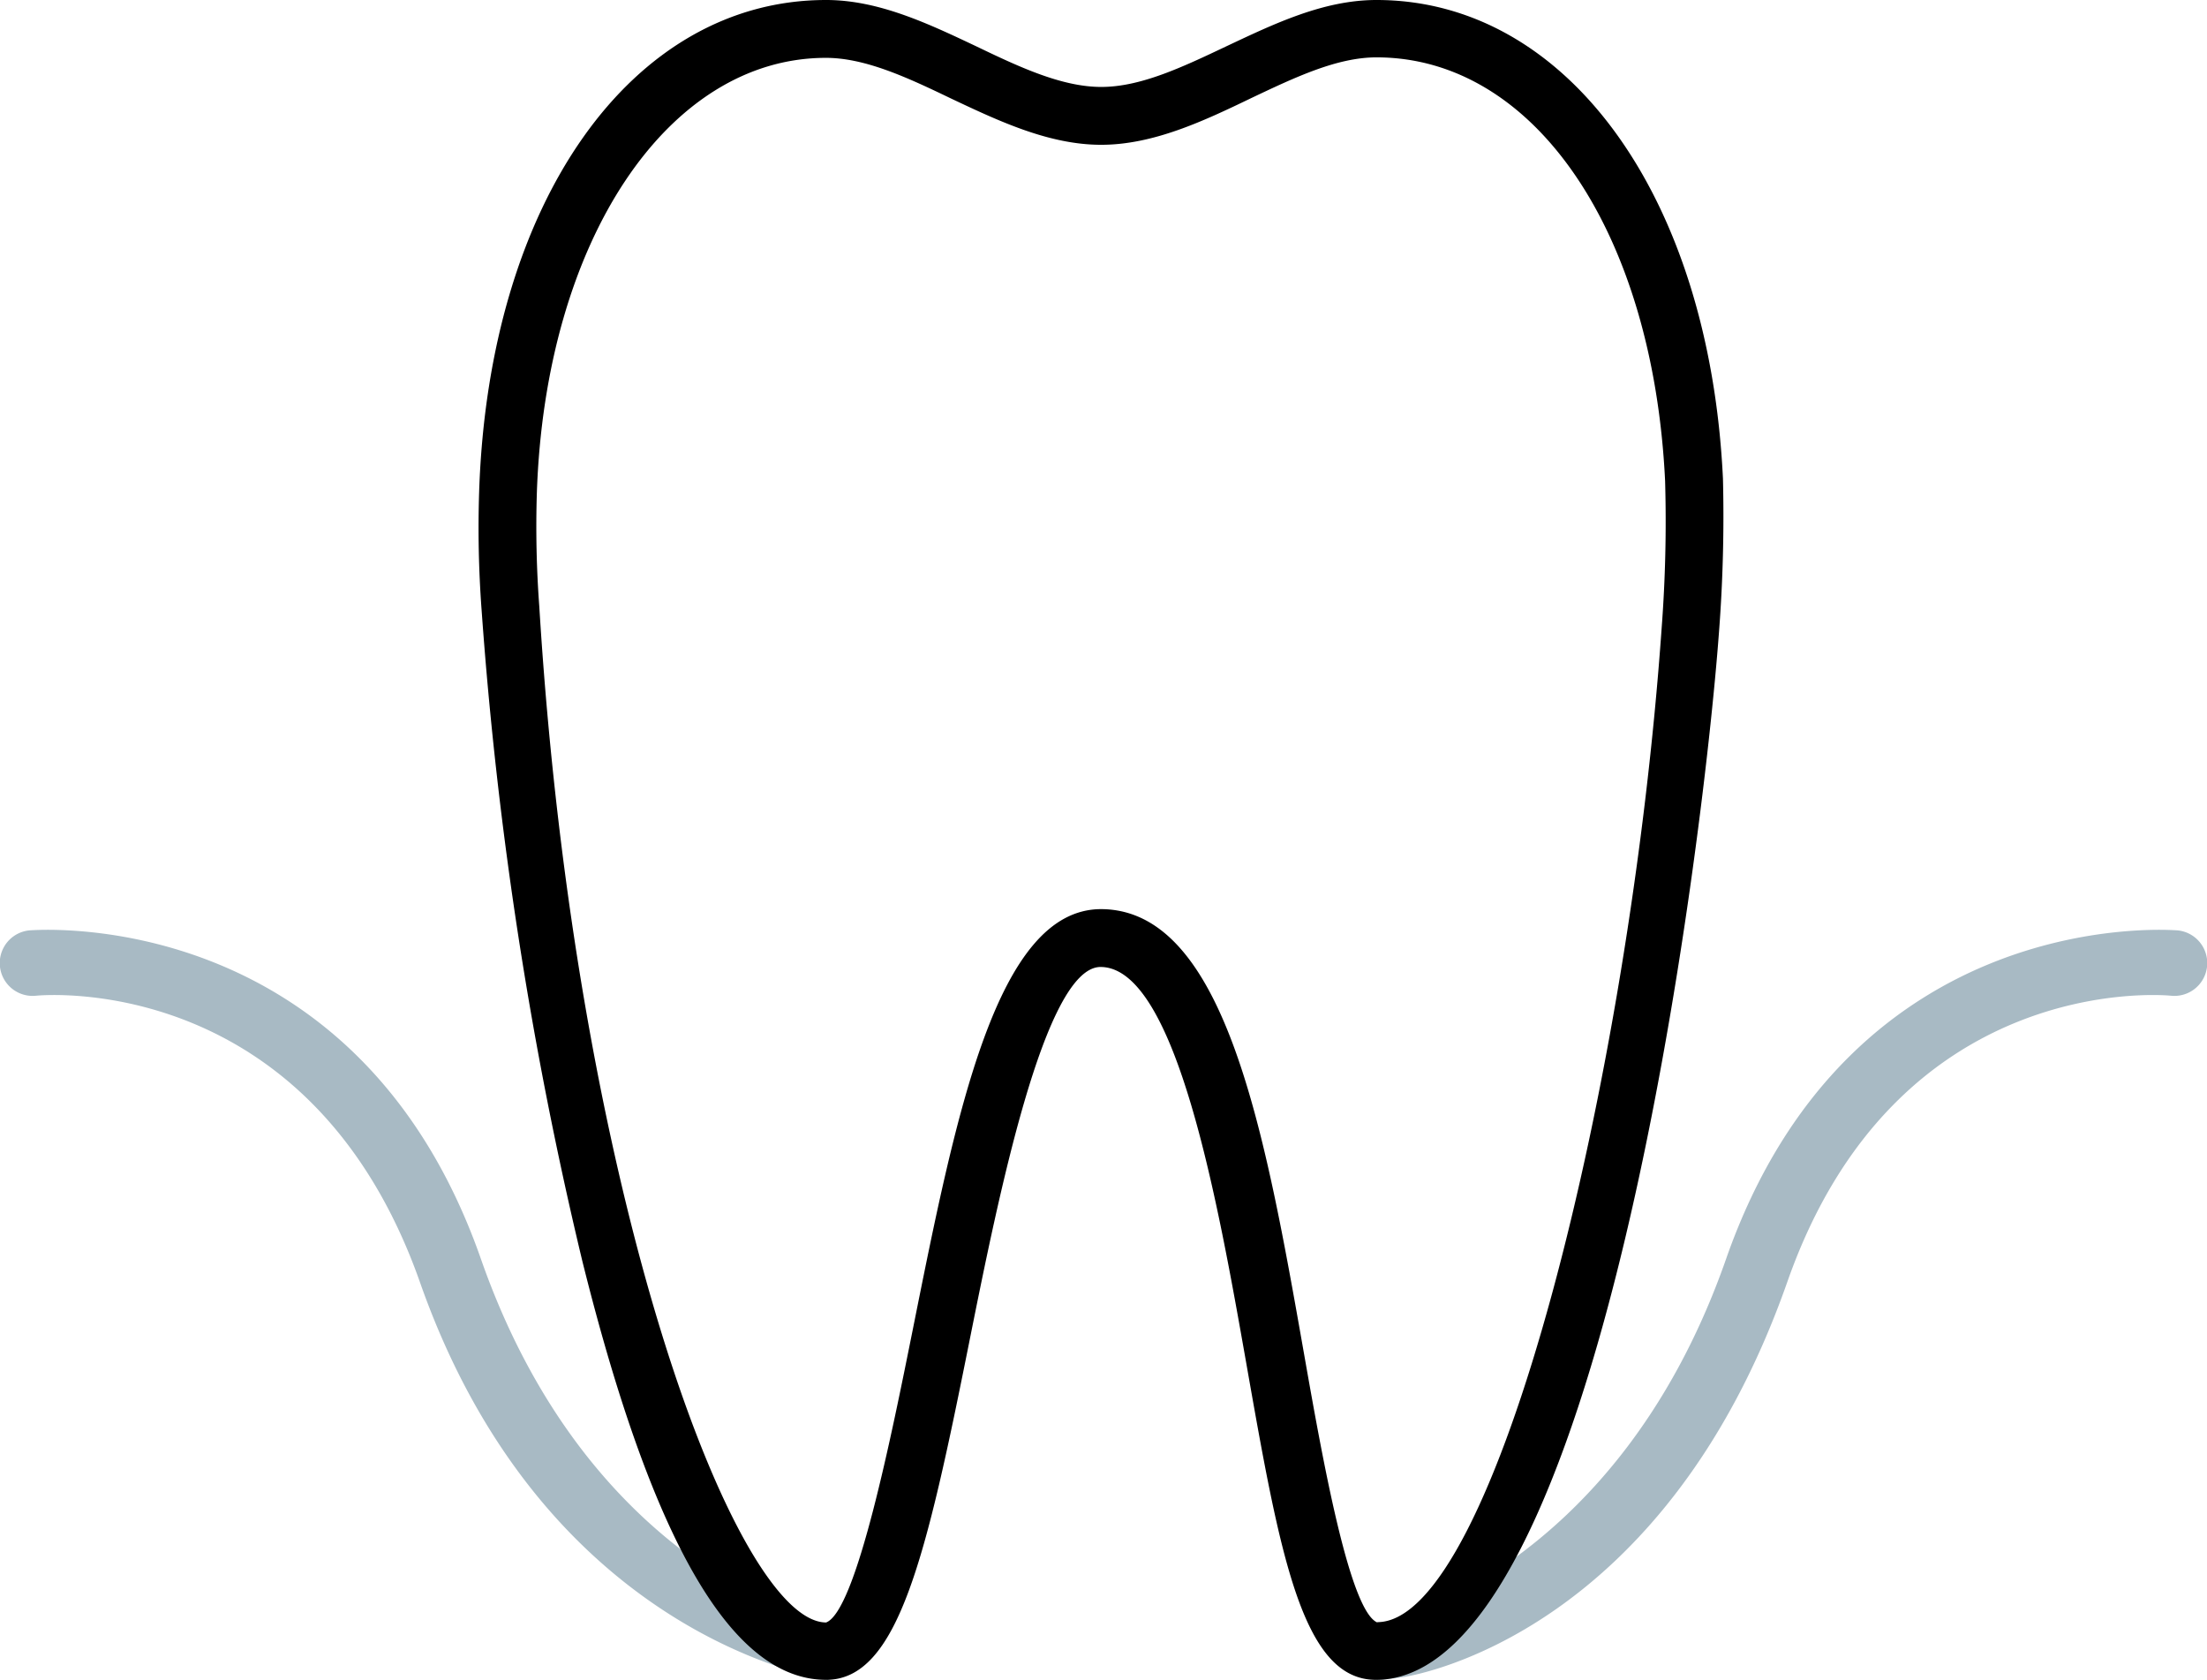
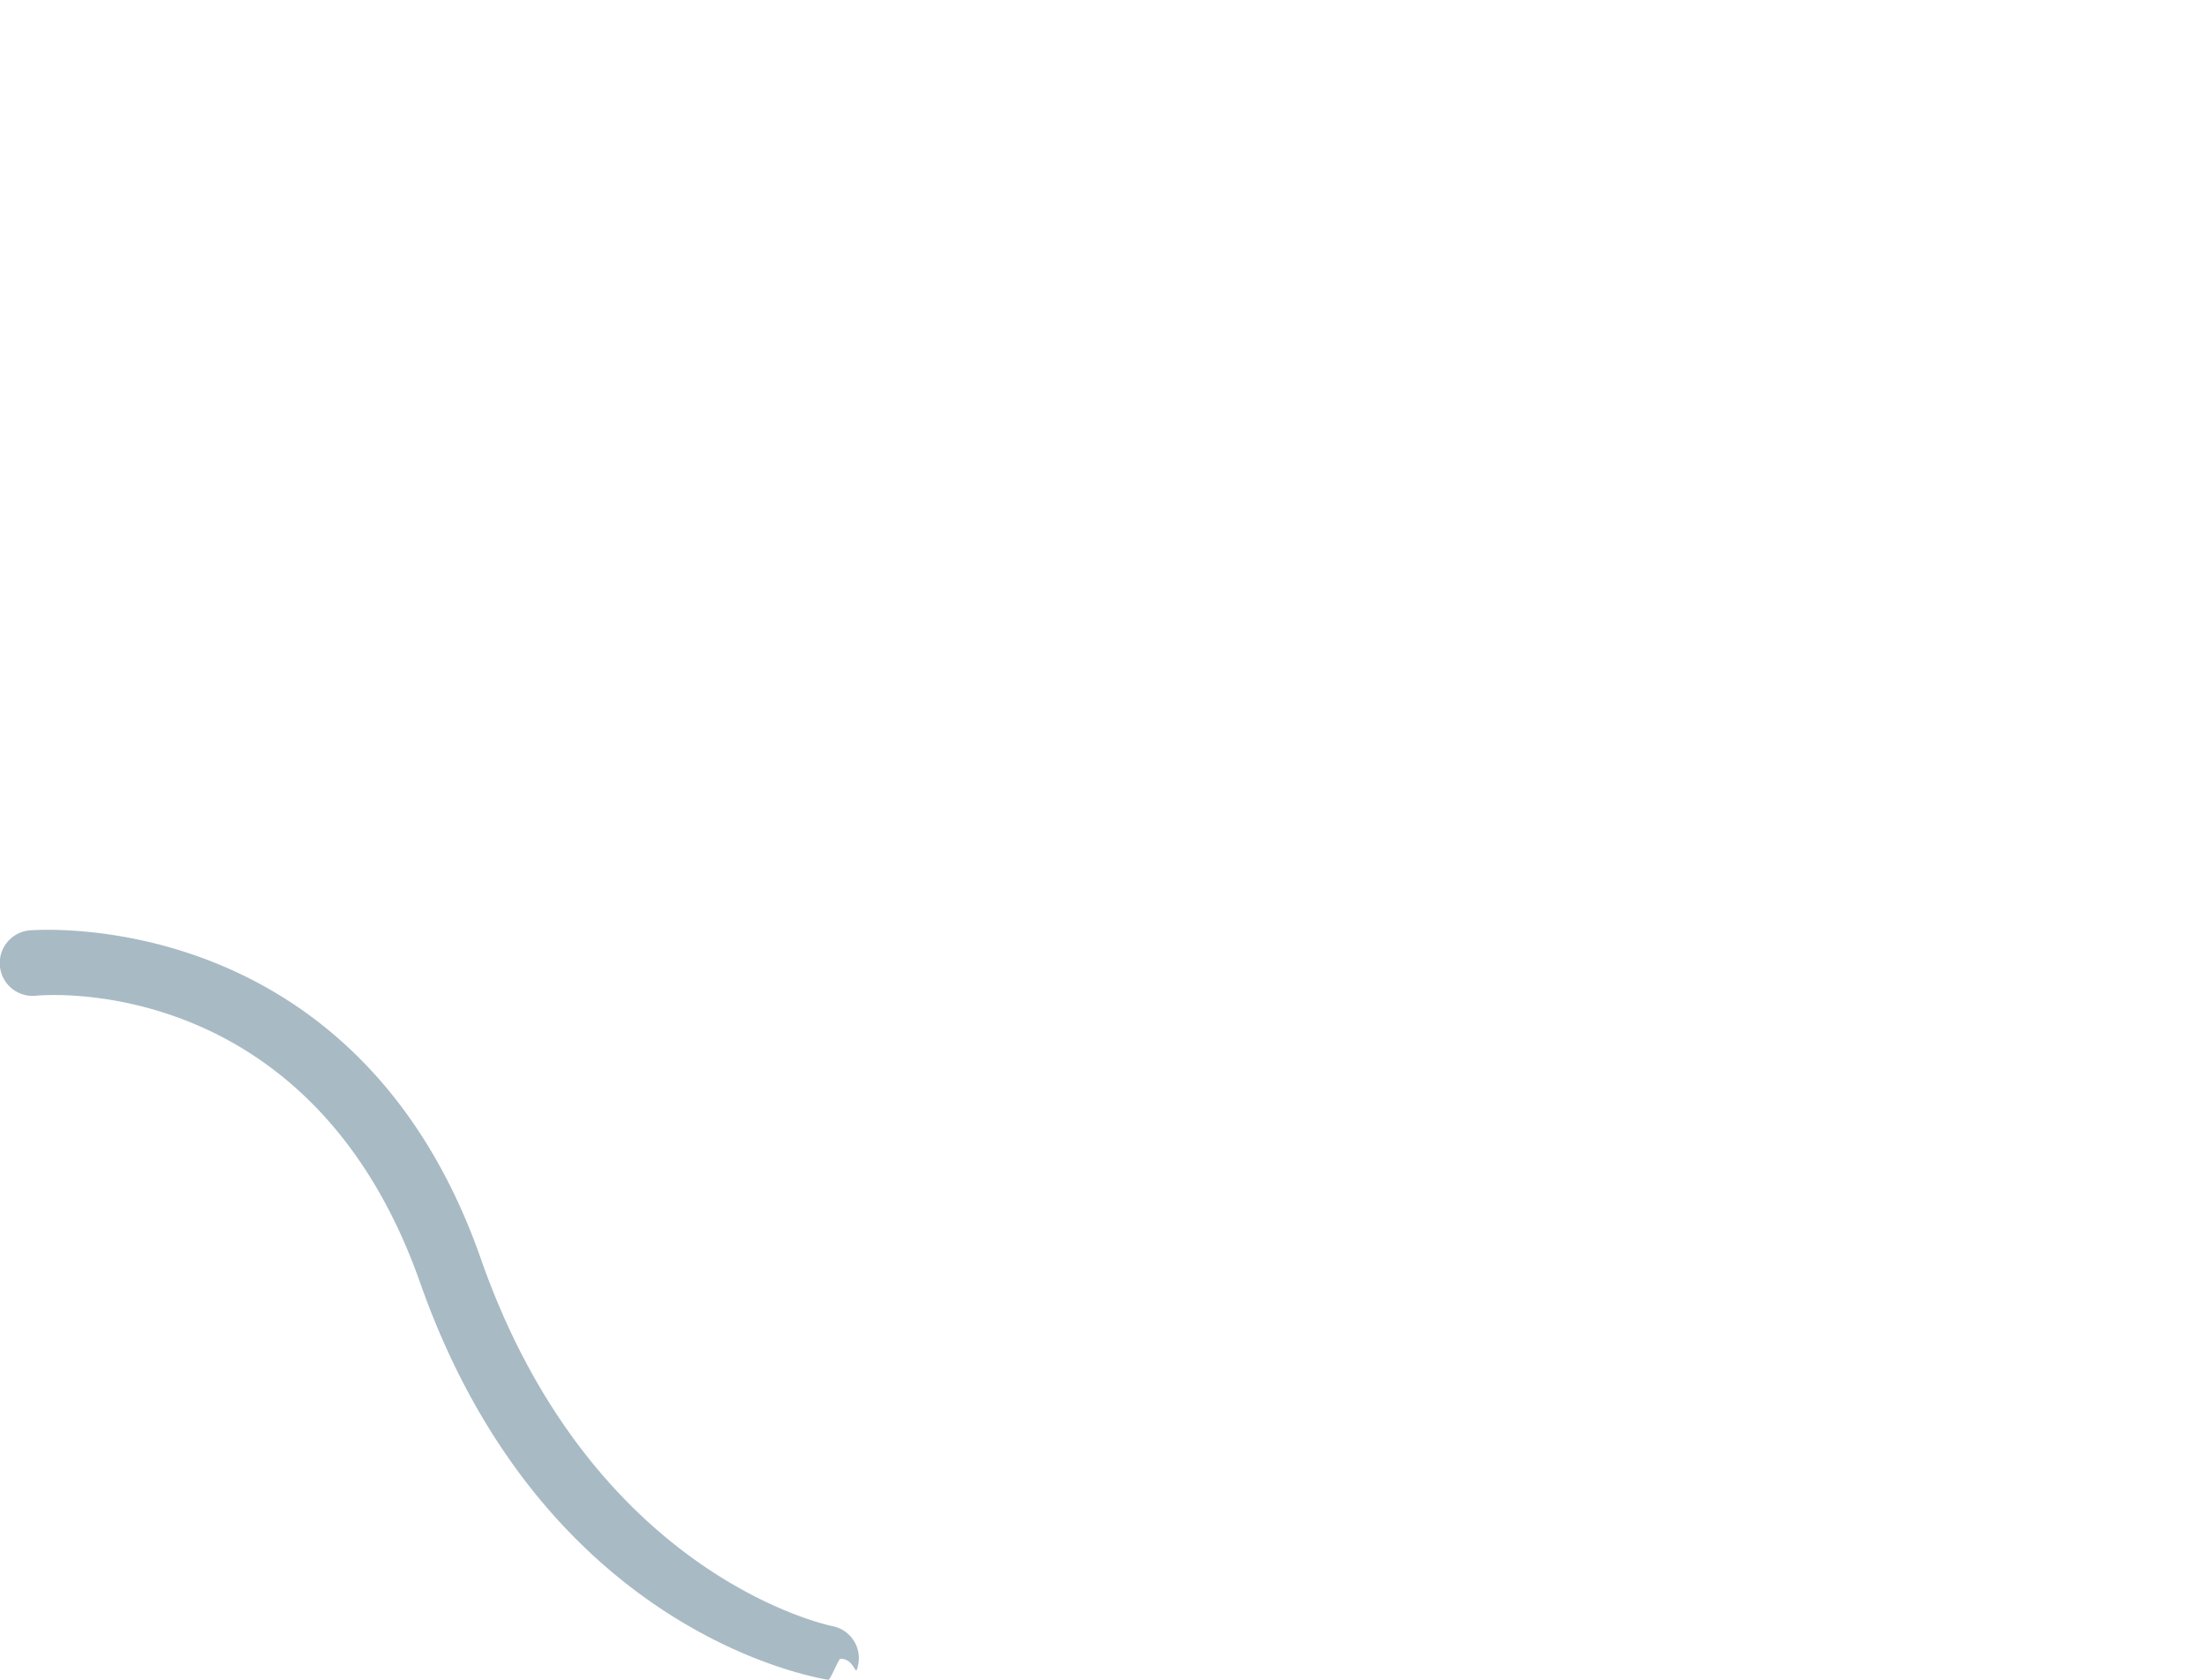
<svg xmlns="http://www.w3.org/2000/svg" viewBox="0 0 135.05 102.79">
  <g id="Ebene_2" data-name="Ebene 2">
    <g id="Ebene_1-2" data-name="Ebene 1">
      <path d="M51.43,101.5c-.12,0-.62,1.32-.75,1.29-.68-.13-17.44-2.79-25-24.38C19,59.55,2.88,60.86,2.19,60.93a2,2,0,0,1-.39-4c.19,0,20-1.76,27.64,20.14,6.82,19.44,21.34,22.4,21.48,22.43a2,2,0,0,1,1.6,2.34C52.33,102.82,52.37,101.5,51.43,101.5Z" fill="#a8bac4" />
-       <path d="M84.58,102.78c.12,0,1.25-.15,1.37-.17.69-.13,15.86-2.61,23.43-24.2,6.63-18.86,22.79-17.55,23.48-17.48a2,2,0,0,0,.39-4c-.19,0-20-1.76-27.64,20.14-6.82,19.44-21.34,22.4-21.49,22.43a2,2,0,0,0-1.59,2.34C82.72,102.52,83.64,102.78,84.58,102.78Z" fill="#a8bac4" />
-       <path d="M105.43,29.28C104.6,12,95.88,0,84.23,0,81,0,78,1.44,75.05,2.83c-2.7,1.28-5.25,2.49-7.66,2.49s-5-1.21-7.66-2.49C56.79,1.44,53.76,0,50.55,0,38.64,0,29.91,12.37,29.32,30.07a68,68,0,0,0,.15,7.26,245.26,245.26,0,0,0,6.17,39.86c4.29,17.23,9.16,25.6,14.91,25.6,4.41,0,6.13-7.52,8.79-20.82,1.71-8.52,4.56-22.78,8-22.8,4.65,0,7.21,14.56,8.91,24.18,2.06,11.71,3.42,19.44,7.94,19.44,13.67,0,20-50.59,21-64.14A92.88,92.88,0,0,0,105.43,29.28Zm-21.15,70c-1.72-.72-3.39-10.23-4.5-16.53C77.43,69.42,75,55.66,67.38,55.63c-6.39,0-8.87,12.47-11.51,25.65-1.3,6.47-3.46,17.3-5.32,18C45,99.25,35.21,73.16,33,37.11a66.32,66.32,0,0,1-.15-6.92c.51-15.44,8-26.65,17.69-26.65,2.41,0,5,1.21,7.66,2.49,2.94,1.39,6,2.83,9.18,2.83S73.63,7.42,76.57,6c2.7-1.28,5.25-2.49,7.66-2.49,9.66,0,16.92,10.66,17.66,25.91a86.52,86.52,0,0,1-.21,9C99.74,66,91.52,99.25,84.28,99.26Z" />
    </g>
  </g>
</svg>